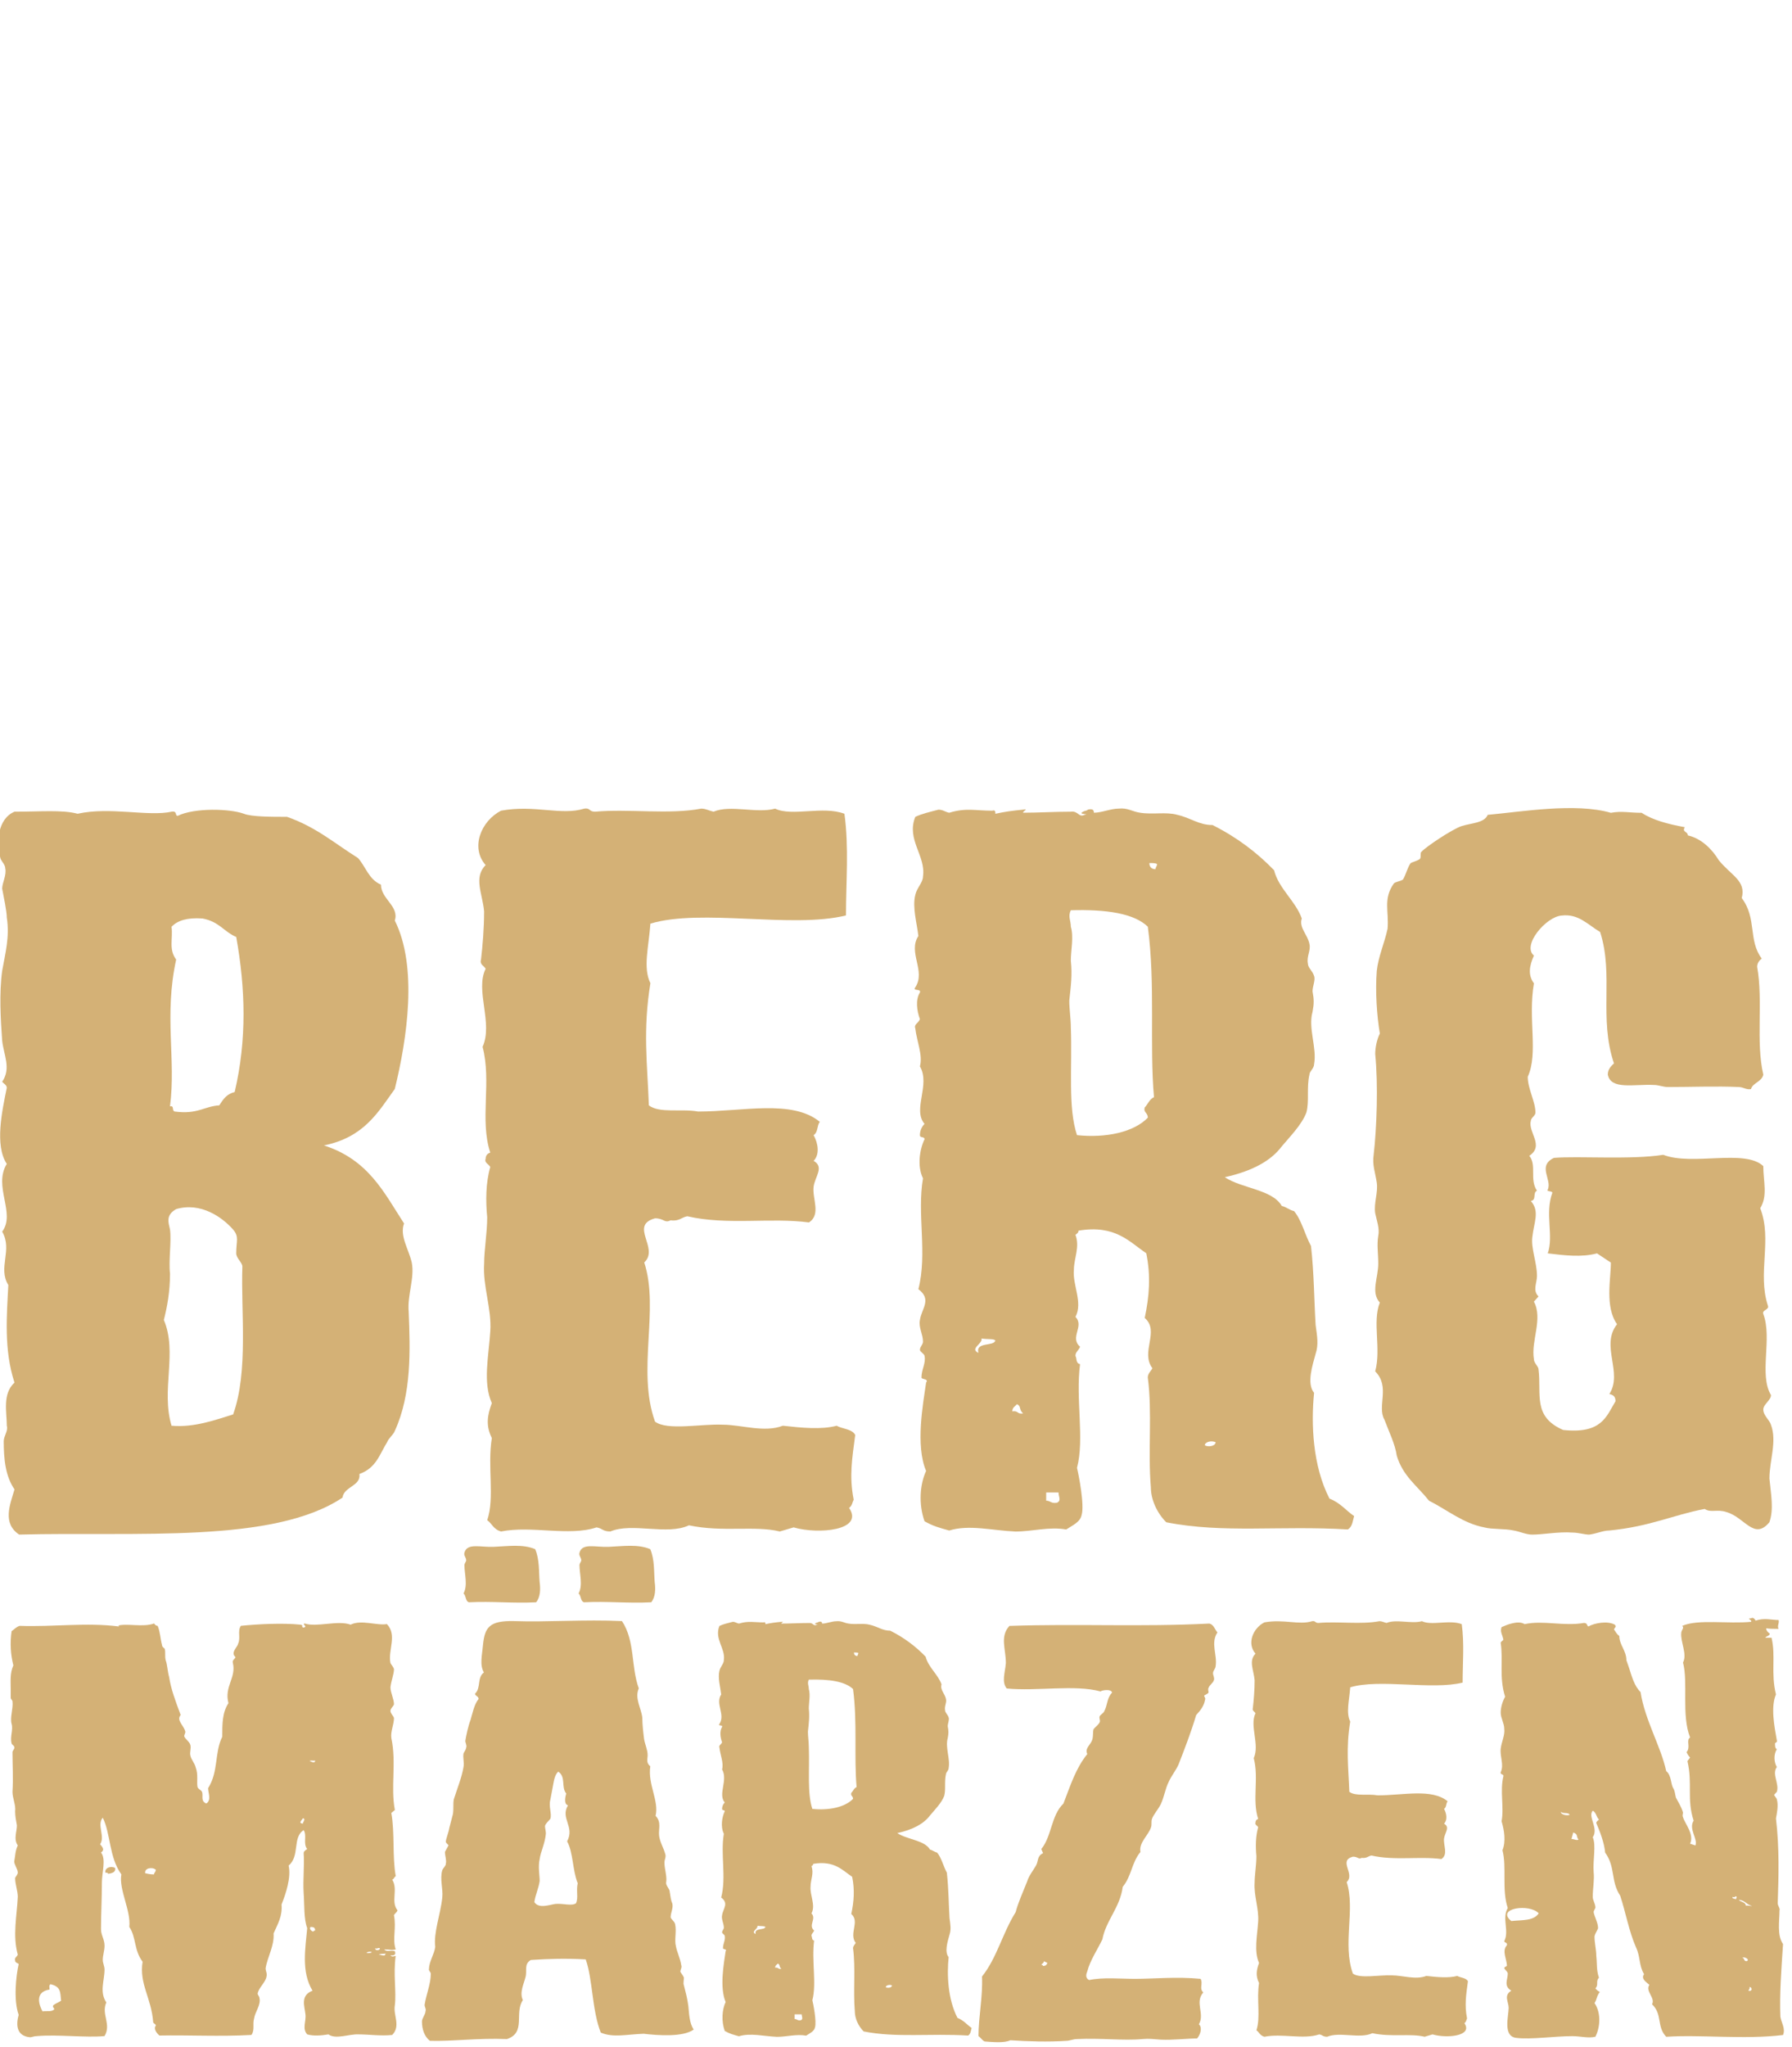
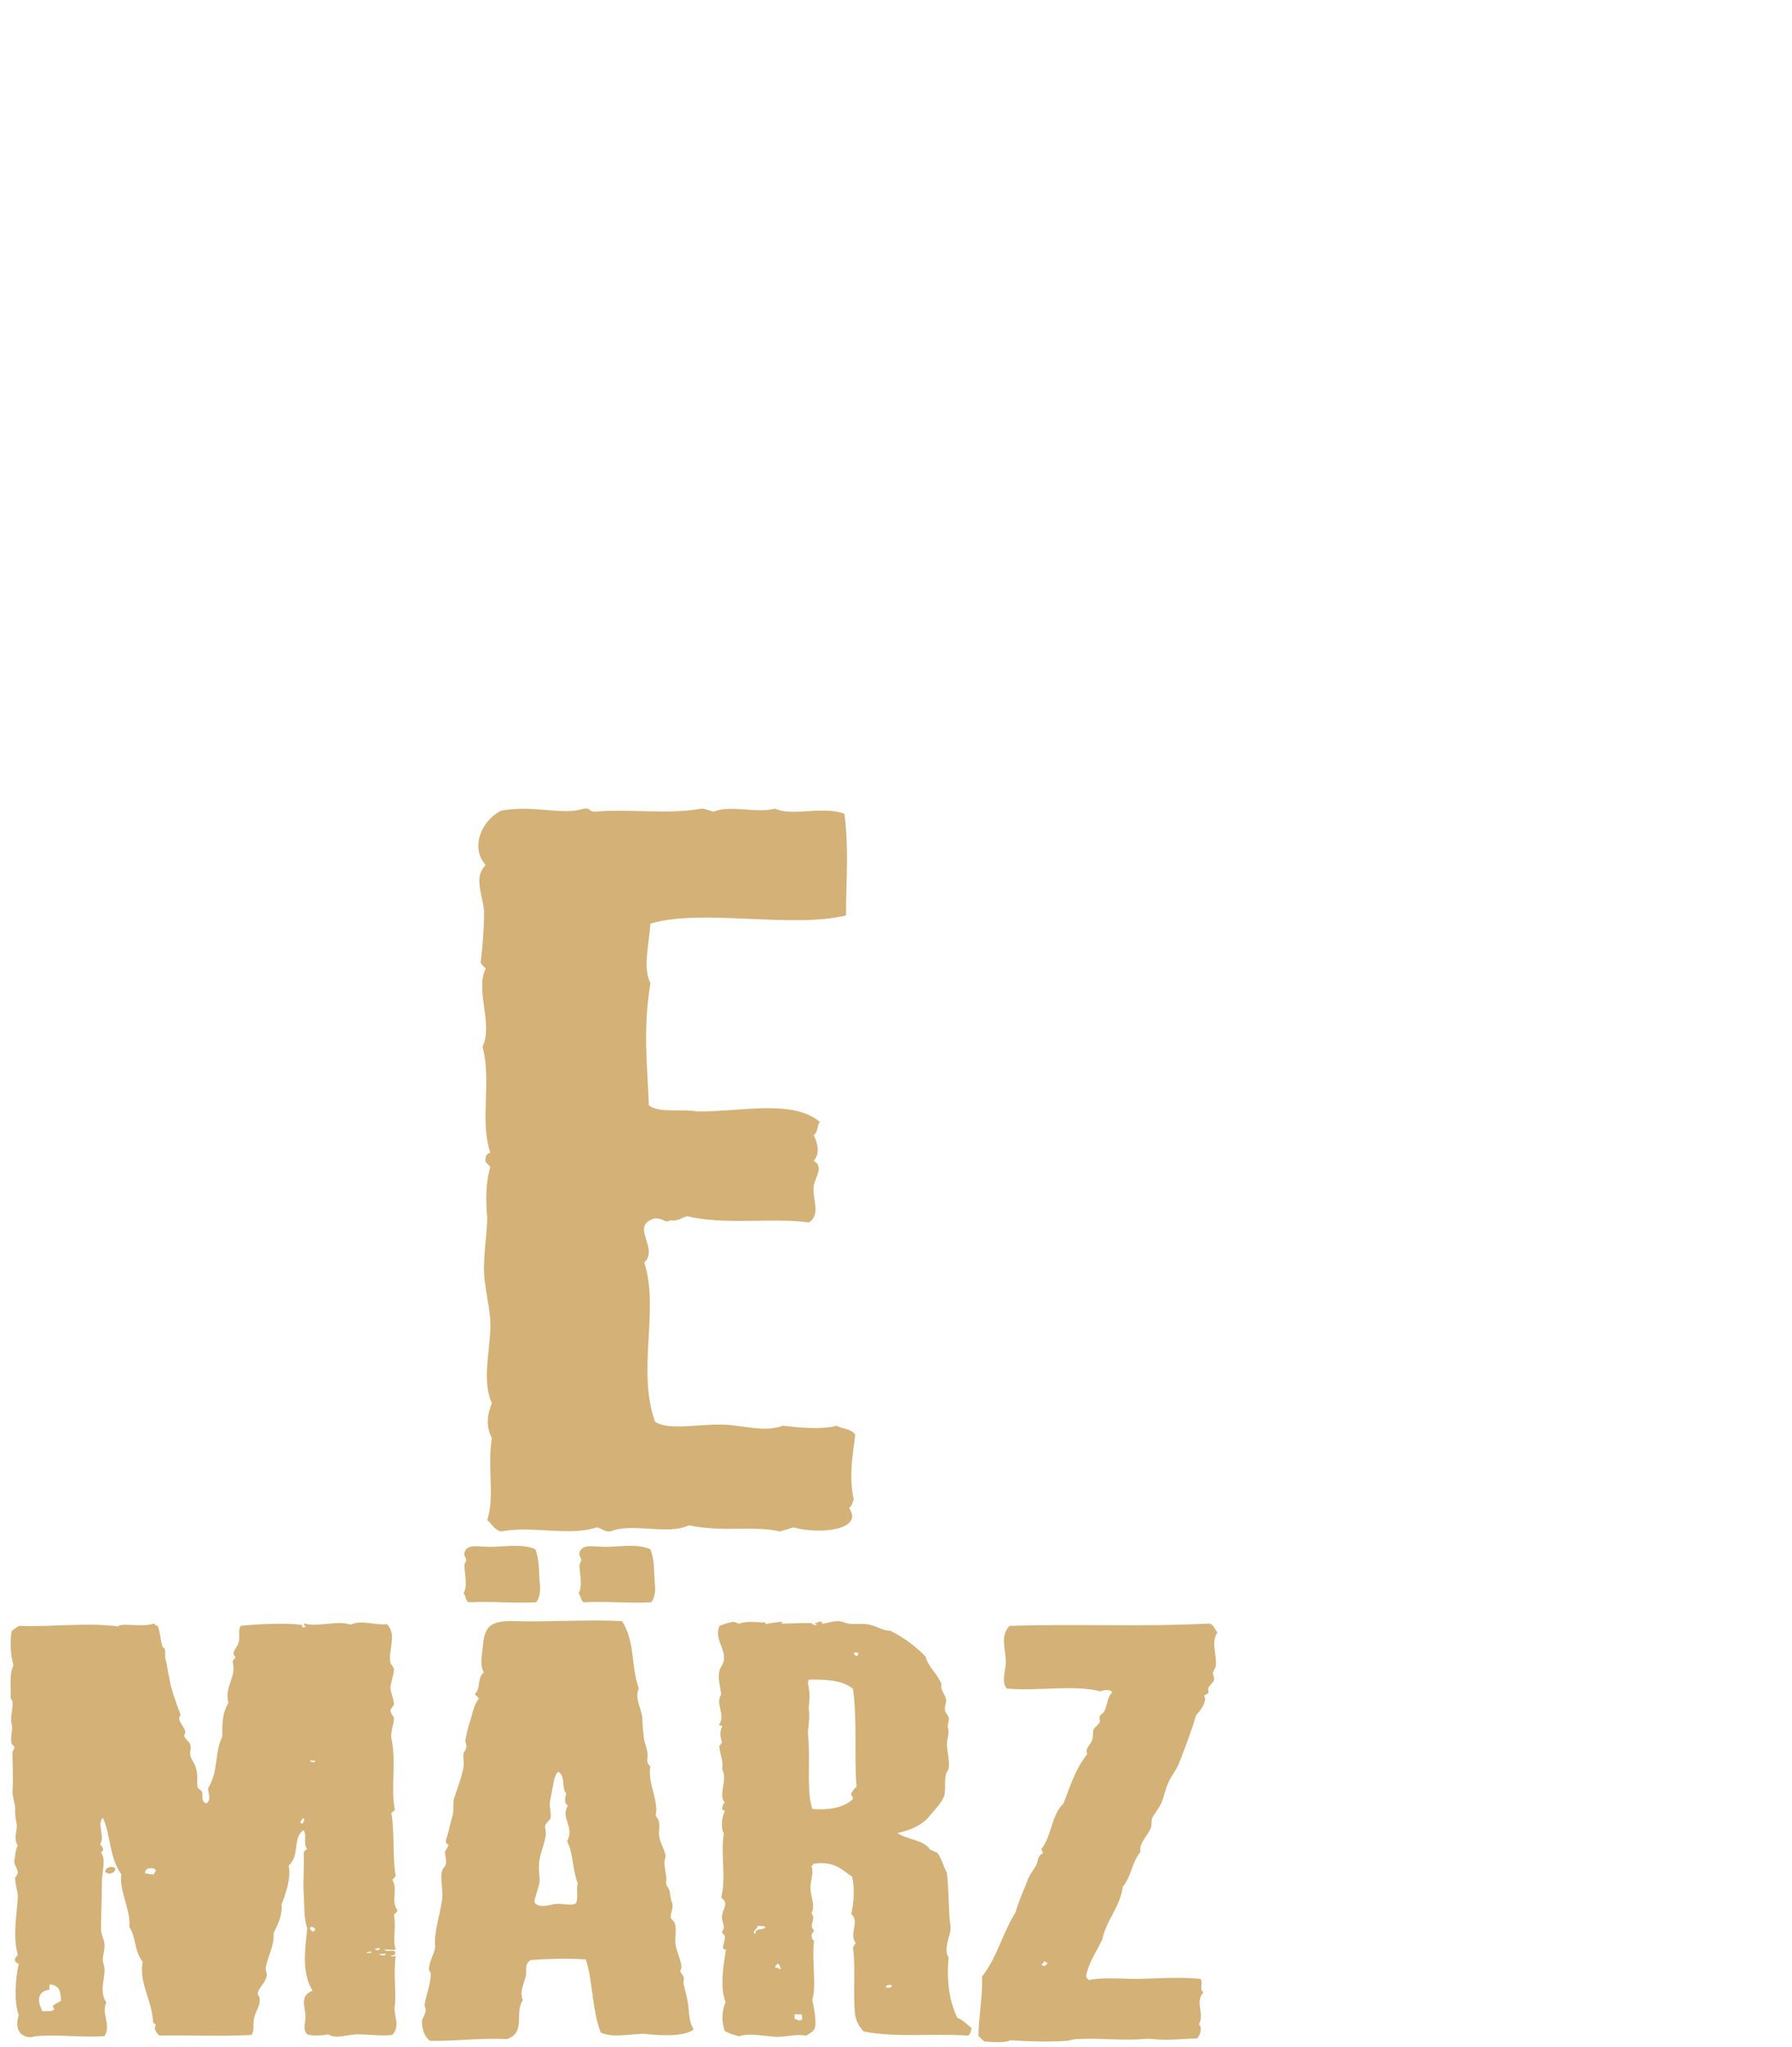
<svg xmlns="http://www.w3.org/2000/svg" id="a" width="648" height="740" viewBox="0 0 648 740">
  <g>
    <path d="M142.45,692.35c.96,4.69-.64,8.54,.64,12.38-1.6,.43-1.92,0-4.16,0,.96,1.07,2.24,.21,3.84,.64,.32,.85,.32,1.71-1.6,1.49,.64,.64,.96,.43,1.92,.21-.96,6.83,.32,12.8-.32,17.93-.64,3.41,2.24,7.47-.96,10.67-4.16,.43-8.32-.21-12.16-.21-3.2-.21-8.32,1.92-10.88,0-2.56,.43-5.44,.64-7.68,0-1.92-2.13-.32-4.69-.64-7.26-.32-2.99-1.92-6.83,2.56-8.54-4.16-6.83-2.56-15.36-1.92-22.62-1.28-3.41-.96-8.32-1.28-12.59-.32-4.91,.32-10.03,0-14.51,0-.64,.64-1.07,1.28-1.49-1.6-1.92,0-4.91-1.28-6.83-4.16,2.56-1.28,9.39-5.44,12.8,.96,4.27-.96,10.03-2.56,14.08,.32,4.27-1.28,6.83-2.88,10.46,.32,4.48-2.24,8.54-2.88,12.59,0,1.07,.64,1.92,.32,2.99-.32,2.13-2.88,4.05-3.2,6.19,0,.43,.64,1.07,.64,1.49,.64,2.56-1.6,5.12-1.92,7.47-.64,2.13,.32,4.05-.96,5.97-11.52,.64-22.41,0-33.29,.21-.96-.85-2.24-2.35-1.28-3.63,0-.43-.64-.64-.96-1.07-.64-8.96-5.12-13.87-3.84-21.98-3.2-4.27-2.24-8.75-4.8-12.59,.64-5.97-3.84-13.44-2.88-18.99-4.48-6.19-3.84-14.72-6.72-20.49-2.24,2.56,.96,6.83-.96,9.6,.64,.85,1.92,1.92,.32,2.99,1.92,2.35,.32,7.26,.32,10.88,0,5.98-.32,11.52-.32,16.86,0,2.13,1.28,3.63,1.28,5.98,0,1.71-.64,3.41-.64,5.12,0,1.07,.64,2.35,.64,3.41,0,4.05-1.92,8.11,.64,11.95-1.92,4.27,1.92,7.9-.64,12.16-6.72,.64-16.96-.64-24.33,0-1.28,0-1.92,.43-2.56,.43-5.12-.43-5.12-4.7-4.16-8.11-1.92-5.33-.96-14.08,0-18.35-.32-.43-1.28-.43-1.28-1.28-.32-1.07,.64-1.28,.96-2.13-1.92-6.83-.32-14.08,0-20.91,0-2.13-.96-4.48-.96-6.83,.32-.64,.96-1.28,.96-1.92,0-1.28-1.28-2.77-1.28-4.05,.32-1.49,.32-3.84,1.28-5.76-1.6-2.35-.32-4.91-.32-7.26-.32-1.92-.64-3.2-.64-5.12,.32-2.13-.96-4.69-.96-7.04,.32-4.69,0-9.82,0-14.3,0-.64,.96-1.28,.64-1.92,0-.43-.96-.85-.96-1.28-.64-2.35,.64-4.91,0-7.04-.64-2.35,.64-5.55,.32-8.11,0-.43-.64-.85-.64-1.28v-2.99c0-2.99-.32-5.98,.96-8.75-.96-3.84-1.28-7.9-.64-12.38,.96-.64,1.6-1.49,2.88-1.92,12.48,.43,24.01-1.28,35.85,.21,.29-.19,.05-.39-.47-.26,3.53-.97,9.18,.67,13.28-.81,.32,.43,.64,.85,1.28,.85,.96,2.35,.96,4.69,1.6,7.04,0,.64,.64,.85,.96,1.28,.32,1.07,0,2.56,.32,4.05,.64,1.71,.64,3.84,1.28,6.19,.64,4.27,2.24,8.54,4.16,13.66-1.6,1.92,.96,3.63,1.6,5.76,.32,.64-.32,1.28-.32,1.92,.32,1.07,1.92,1.92,2.24,3.2,.32,1.28-.32,2.56,0,3.84,.32,1.49,1.6,2.77,1.92,4.27,.96,2.56,.32,5.12,.64,7.04,.32,.85,1.28,1.07,1.6,1.71,.64,1.28-.64,3.41,1.6,4.27,1.92-1.28,.64-3.84,.64-5.55,3.84-5.98,2.24-12.8,5.12-18.57,0-4.69,0-8.75,2.24-12.16-1.6-5.98,2.88-9.18,1.6-14.51-.32-1.07,.64-1.28,.96-2.13-1.92-1.71,.64-3.41,.96-4.91,.96-2.13-.32-4.48,.96-6.4,6.4-.64,15.04-1.07,21.45-.43,1.6,.21,0,.85,1.28,1.07,1.6-.43-.64-1.07,.32-1.49,4.48,1.49,11.84-1.28,16.65,.43,3.84-1.92,9.6,.43,13.12-.21,3.84,4.05,.32,9.39,1.28,14.08,.32,.64,.96,1.28,1.28,2.13,0,1.92-.96,4.05-1.28,6.62,0,1.92,1.28,4.27,1.28,6.19-.32,.85-1.28,1.49-1.28,2.35s.96,1.71,1.28,2.56c0,2.35-1.28,4.91-.96,7.25,1.92,8.96-.32,17.71,1.28,26.03l-1.28,1.07c1.28,7.04,.32,16,1.6,22.83-.64,.43-.64,1.07-1.28,1.28,2.24,3.63-.64,7.9,1.92,11.1-.32,.85-.96,1.07-1.28,1.71Zm-124.2,24.97c-.64,.43-.32,1.28-.32,1.92-5.44,.85-3.84,5.55-2.56,7.9,1.6-.21,3.2,.21,4.16-.64,.32-.64-.64-.64-.32-1.49,.64-.64,1.92-1.07,2.88-1.71-.32-2.99,0-5.12-3.84-5.98Zm20.81-39.9c0-.43-.32-.43-.96-.43-.32-1.71,1.92-2.56,3.52-1.71,.32,1.49-.96,1.92-2.56,2.13Zm3.2-89.63c.05-.02,.11-.03,.17-.05-.05,.01-.11,.03-.17,.05Zm10.24,89.41c.96,.21,1.92,.43,3.2,.43,0-.64,.64-.85,.64-1.71-1.28-1.07-4.16-.64-3.84,1.28Zm56.98-19.85c0,.43-1.92,1.71,0,1.92,0-.43,1.28-1.92,0-1.92Zm2.56-20.7c.96,.43,1.92,.85,1.92-.21-.64,.21-1.92-.21-1.92,.21Zm.32,59.96c-.64,.43,0,1.49,.96,1.71,0-.21,.32-.43,.64-.43,0-.85-.32-1.28-1.6-1.28Zm20.17,9.39c.64,.21,1.6,0,1.92-.21-.32-.43-1.6-.21-1.92,.21Zm3.2-1.71c-.32,1.07,1.92,.85,1.6,0-.96-.21-.96,.43-1.6,0Zm1.28,2.35c.96,0,.96,.43,2.24,.21,0-.21,0-.43,.32-.64-.64,.21-2.24,0-2.56,.43Z" style="fill:#d4b176;" />
    <path d="M232.6,735.24c-6.08,.21-10.88,1.49-15.36-.43-3.2-8.11-2.88-19.21-5.44-26.46-7.36-.43-13.44-.21-19.85,.21-2.56,1.49-1.28,3.84-1.92,6.19-.64,2.56-2.24,5.55-.96,8.32-3.2,4.69,1.28,11.74-5.76,14.08-10.56-.43-19.53,.85-27.85,.64-1.92-1.49-2.88-4.05-2.88-7.04,0-1.07,1.28-2.56,1.28-3.63,.32-.85-.32-1.49-.32-2.35,.64-4.05,2.24-7.47,2.24-11.31,0-.43-.96-1.28-.64-1.71,0-2.56,1.92-5.33,2.24-7.9-.64-5.33,1.92-11.74,2.56-17.93,.32-3.2-.96-6.62,0-9.82,.32-.85,1.28-1.49,1.28-2.35,.32-1.28-.32-2.77-.32-4.27l1.28-2.35c0-.21-.96-.85-.96-1.28,0-1.07,.96-3.2,1.28-5.12l1.28-4.91c.32-1.92,0-3.63,.32-5.33,1.28-4.05,2.88-7.9,3.52-11.74,.32-1.71-.32-3.2,0-4.91,.32-.64,.96-1.49,.96-2.13,.32-.64-.32-1.71-.32-2.35,.32-1.92,.96-5.12,1.92-7.68,.64-2.13,1.28-5.55,2.88-7.47,0-1.07-1.28-1.07-1.28-1.92,2.24-2.13,.64-5.76,3.2-7.68-1.6-2.77-.64-6.19-.32-10.03,.64-6.19,2.24-8.75,11.2-8.54,11.84,.43,25.61-.64,39.05,0,4.8,7.26,3.2,16.43,6.08,24.33-1.6,3.63,.96,7.25,1.28,10.67,0,2.35,.32,5.12,.64,7.68,.32,1.92,1.28,3.84,1.28,5.76,0,1.49-.64,2.77,.96,4.05-.96,6.62,3.2,12.38,1.92,17.92,2.24,2.35,.96,4.7,1.28,7.26,.32,2.35,1.6,4.27,2.24,6.62,.32,1.07-.32,1.92-.32,2.99,0,2.35,.96,4.91,.64,7.04-.32,1.28,1.28,2.35,1.28,3.63,.32,1.71,.32,2.77,.96,4.27,.32,1.71-.64,3.2-.64,4.91,.32,.85,1.28,1.28,1.6,2.35,.64,2.56-.32,5.76,.32,8.11,.32,1.92,1.6,4.48,1.92,6.83,.32,.85-.32,1.49-.32,2.35,.32,.64,.96,1.28,1.28,2.13,0,.85-.32,2.13,0,2.77,.64,2.56,1.28,4.91,1.6,7.47,.32,2.99,.32,5.98,1.92,8.54-3.84,2.77-12.8,2.13-18.25,1.49Zm-38.73-155.99c-8.64,.43-15.68-.43-24.33,0-1.28-.43-.96-2.35-1.92-3.2,1.6-2.99,.32-7.04,.32-10.24,0-.64,.64-1.28,.64-1.71,0-1.07-.96-1.71-.64-2.77,.96-3.63,5.76-1.92,10.56-2.13,5.12-.21,10.56-1.07,15.04,.85,1.6,3.84,1.28,8.11,1.6,11.95,.32,2.35,.32,5.33-1.28,7.26Zm11.2,86.42c2.88-5.33-2.56-8.32,.32-13.02-1.6-.43-.96-3.2-.64-4.27-1.92-2.35,0-5.98-2.88-7.9-1.28,1.07-1.6,3.42-1.92,5.12l-.96,5.12c-.64,2.35,.64,5.12,0,6.83-.64,.85-1.6,1.49-1.92,2.56,0,.85,.32,1.71,.32,2.77-.32,3.63-1.92,6.62-2.24,9.18-.64,2.77,0,5.97,0,7.9-.32,2.56-1.6,5.12-1.92,7.68,1.6,2.56,5.76,.85,7.68,.64,2.88-.21,5.76,.85,7.36-.21,.96-1.92,0-4.69,.64-7.25-1.92-4.69-1.6-11.1-3.84-15.15Zm30.41-86.42c-8.64,.43-15.68-.43-24.33,0-1.28-.43-.96-2.35-1.92-3.2,1.6-2.99,.32-7.04,.32-10.24,0-.64,.64-1.28,.64-1.71,0-1.07-.96-1.71-.64-2.77,.96-3.63,5.76-1.92,10.56-2.13,5.12-.21,10.56-1.07,15.04,.85,1.6,3.84,1.28,8.11,1.6,11.95,.32,2.35,.32,5.33-1.28,7.26Z" style="fill:#d4b176;" />
    <path d="M350.08,735.88c-14.08-.85-25.93,.85-37.77-1.49-1.92-1.92-3.2-4.69-3.2-7.25-.64-7.47,.32-15.58-.64-22.83,0-.85,.64-1.28,.96-1.92-2.56-3.41,1.6-7.68-1.6-10.46,.96-4.48,1.28-8.75,.32-13.44-3.52-2.35-6.4-5.97-14.08-4.69,0,.43-.32,.64-.64,.85,.96,2.56-.32,4.91-.32,7.26-.32,3.2,1.92,6.83,.32,9.82,1.92,1.92-1.28,4.27,.96,6.19-.32,.85-.96,1.07-.96,1.92,.32,.43,0,1.49,.96,1.71-.96,7.25,.96,15.58-.64,21.55,.32,1.28,1.6,7.68,.96,9.82-.32,1.49-1.92,2.13-3.2,2.99-3.52-.64-7.04,.43-10.56,.43-4.8-.21-9.6-1.49-13.76-.21-2.24-.64-3.2-.85-5.12-1.92-1.28-3.63-.96-7.68,.32-10.46-2.24-5.33-.64-13.87,0-18.35,.64-.85-.96-.64-.96-1.07,0-1.71,.96-2.99,.64-4.48,0-.43-.96-.85-.96-1.28,0-.64,.64-1.07,.64-1.71,0-1.49-.96-2.99-.64-4.48,.32-2.35,2.56-4.27-.32-6.4,1.92-7.47-.32-15.58,.96-23.05-1.28-2.56-.64-6.19,.32-8.11,0-.64-.96-.21-.96-.85,0-.85,.32-1.71,.96-2.35-2.56-2.99,1.28-8.11-.96-11.95,.64-2.35-.64-5.12-.96-7.9-.32-.85,.64-1.07,.96-1.92-.64-1.71-.96-4.05,0-5.55,.32-.85-1.6-.21-.96-1.07,2.24-3.42-1.6-7.26,.64-10.67-.32-2.77-1.28-5.97-.64-8.54,.32-1.49,1.6-2.56,1.6-3.84,.64-4.27-3.52-7.68-1.6-12.38,1.28-.64,3.2-1.07,4.8-1.49,.96,0,1.28,.43,2.24,.64,3.52-1.07,5.44-.43,8.96-.43,.64-.21,.64,.21,.64,.64,1.92-.43,3.52-.64,5.76-.85,1.28-.21,0,.21,0,.64,3.2,0,6.4-.21,9.92-.21,1.6-.21,1.6,1.28,2.88,.64,1.28-.21-1.6,0-.32-.64,.32-.21,.96-.21,.96-.43,.96-.21,1.28,0,1.28,.64,1.6,0,3.52-.85,5.12-.85,1.92-.21,2.88,.64,4.48,.85,2.56,.43,5.44-.21,7.68,.43,2.88,.64,4.48,2.13,7.36,2.13,5.12,2.56,9.28,5.76,12.8,9.39,.96,3.84,4.48,6.4,5.76,10.03-.64,1.92,1.28,3.41,1.6,5.33,.32,1.28-.64,2.56-.32,4.05,0,.85,.96,1.49,1.28,2.56,.32,.85-.32,2.13-.32,3.2,.32,1.71,.32,2.56,0,4.27-.96,3.41,.96,7.47,.32,10.88,0,.85-.96,1.49-.96,2.13-.64,2.77,0,5.55-.64,7.9-.96,2.56-3.52,5.12-5.12,7.04-2.24,2.99-6.08,5.12-11.84,6.4,3.52,2.35,9.92,2.56,11.84,5.98,.96,.21,1.6,.85,2.56,1.07,1.6,1.92,2.24,4.91,3.52,7.26,.64,5.76,.64,11.1,.96,16.43,.32,2.35,.64,4.05,0,5.98-.64,2.35-1.92,6.19-.32,8.11-.64,6.4-.32,15.15,3.2,21.98,2.24,.85,3.52,2.56,5.12,3.63-.32,1.07-.32,2.13-1.28,2.77Zm-76.18-39.69c.32,1.07-2.56,2.13-.64,2.99-.64-2.35,3.2-1.28,3.52-2.56-.32-.43-1.6-.21-2.88-.43Zm7.36,13.66c-.32,.43-.96,.64-.96,1.49,1.28-.21,.96,.64,2.24,.43-.96-.85-.32-1.49-1.28-1.92Zm6.08,18.35v1.71c.96,0,.96,.64,2.24,.43,.96-.43,.32-1.28,.32-2.13h-2.56Zm21.13-117.58c-2.88-2.77-8.64-3.63-16-3.41-.64,1.28,0,2.13,0,3.41,.64,2.13,0,4.91,0,7.04,.32,2.99,0,5.33-.32,8.32,0,1.71,.32,3.84,.32,5.55,.32,8.32-.64,16.64,1.28,22.41,6.08,.64,11.84-.64,14.72-3.63,0-1.07-.96-1.07-.64-2.13,.64-.64,.96-1.71,1.92-2.13-.96-10.88,.32-23.47-1.28-35.42Zm.32-13.23c0,.64,.32,1.28,1.28,1.28,0-.43,.32-.64,.32-1.07-.32-.21-.96-.21-1.6-.21Zm11.52,121c.64,.43,2.24,.21,2.24-.64-.96-.43-2.24,0-2.24,.64Z" style="fill:#d4b176;" />
    <path d="M439.59,602.3c0,.85-.96,1.71-.96,2.56s.64,1.71,.32,2.56c-.32,1.07-1.6,1.71-1.92,2.77-.32,.43,0,1.28,0,1.71-.32,.43-1.28,.85-1.6,1.07,0,.43,.64,1.07,.32,1.49-.32,2.13-1.6,3.84-3.2,5.55-1.92,6.4-4.16,12.16-6.4,17.92-.96,2.13-2.56,4.05-3.52,6.19-1.28,2.56-1.6,5.33-2.88,8.11-.96,1.92-2.56,3.63-3.2,5.33-.32,1.07,0,1.92-.32,2.99-.96,2.99-4.48,5.55-3.84,8.96-3.2,3.84-3.2,8.75-6.4,12.59-.96,7.47-6.08,12.16-7.36,18.99-1.6,3.41-4.48,7.68-5.44,11.52-.32,.85-.96,2.35,.64,3.2,5.12-1.07,11.2-.43,16.64-.43,6.72,0,15.04-.85,23.69,0,.96,1.92-.64,3.42,.96,4.91-3.2,3.63,.64,7.68-1.6,11.52,1.28,1.07,.64,3.63-.64,5.12-3.52,0-8.96,.64-13.12,.43-2.88-.21-4.16-.43-6.72-.21-6.72,.64-15.04-.43-23.69,0-1.28,0-2.56,.64-3.84,.64-6.4,.43-13.76,.21-20.17-.21-2.24,1.07-6.4,.64-9.28,.43-.96-.43-1.28-1.28-2.24-1.92,0-6.83,1.6-14.3,1.28-21.55,5.44-6.83,7.36-15.58,12.16-23.26,.96-3.63,2.56-7.04,4.16-11.1,.64-2.13,2.24-4.05,3.2-5.76,.96-1.71,.32-3.41,2.56-4.48l-.64-1.49c3.84-4.69,3.52-12.16,8-16.43,2.56-6.62,4.48-12.8,8.64-17.92-.96-1.92,.96-3.2,1.6-4.69,.64-1.28,.32-2.99,.64-4.27,.64-.85,1.92-1.71,2.24-2.56,.32-.64-.32-1.49,0-2.13,.32-.64,1.28-1.07,1.6-1.71,1.28-2.35,.96-4.91,2.88-6.83-.32-1.49-3.84-.85-4.16-.43-9.28-2.56-23.05,0-33.93-1.07-1.92-2.35-.64-5.55-.32-9.18,0-5.12-2.24-9.6,1.28-13.44,25.29-.85,47.05,.43,72.34-.85,1.6,.43,1.92,2.13,2.88,3.2-2.56,3.84,0,8.11-.64,12.16Zm-62.1,106.7c0,.64-.64,.85-.96,1.28,.32,0,.64,.21,.64,.43,1.28,0,1.28-.64,1.6-1.07l-1.28-.64Z" style="fill:#d4b176;" />
-     <path d="M530.5,729.7c-.32,.64-.32,1.28-.96,1.71,3.2,4.69-6.4,5.55-11.52,4.05l-2.88,.85c-5.12-1.28-11.84,.21-18.89-1.28-4.48,2.13-11.84-.64-16.32,1.28-1.6,0-1.6-.64-2.88-.85-5.76,1.92-13.44-.43-19.85,.85-1.6-.43-1.92-1.71-2.88-2.35,1.6-4.69,0-11.1,.96-17.07-1.28-2.56-.96-4.69,0-7.25-1.92-4.27-.64-9.82-.32-14.94,.32-4.69-1.6-9.39-1.28-14.08,0-2.77,.64-6.4,.64-9.6-.32-3.41-.32-7.04,.64-10.46-.32-.64-1.28-.85-.96-1.71,0-.64,.32-1.07,.96-1.28-2.24-6.83,.32-14.72-1.6-21.98,2.24-4.91-1.6-11.74,.64-16.22-.32-.64-1.28-.85-.96-1.92,.32-2.77,.64-6.4,.64-10.03-.32-3.63-2.24-7.04,.32-9.6-3.2-3.63-.96-9.18,3.2-11.31,7.04-1.28,12.48,1.07,17.29-.43,1.28-.21,.96,.64,2.24,.64,7.04-.64,15.36,.64,22.09-.64,.96,0,1.6,.43,2.56,.64,3.52-1.49,8.96,.43,12.8-.64,3.52,1.71,9.92-.64,14.4,1.07,.96,7.04,.32,14.08,.32,21.13-11.2,2.77-30.09-1.49-40.65,1.71-.32,4.69-1.6,9.18,0,12.38-1.6,9.82-.64,16.64-.32,25.39,2.24,1.71,6.72,.64,10.24,1.28,9.28,0,19.53-2.56,25.29,2.13-.64,.85-.32,2.13-1.28,2.77,.96,1.71,1.28,4.05,0,5.33,2.24,1.28,.32,3.2,0,5.33-.32,2.56,1.6,5.76-.96,7.47-8-1.07-16.96,.64-25.29-1.28-1.28,.21-1.6,1.07-3.52,.85-1.28,.64-1.28-.43-3.2-.43-5.44,1.49,.96,6.19-2.24,9.18,3.2,9.82-1.6,22.41,2.24,33.08,2.56,1.92,9.6,.43,14.08,.64,3.84,0,8.64,1.71,12.48,.21,3.84,.43,8,.85,11.2,0,.96,.64,3.2,.64,3.84,1.92-.64,4.91-1.28,8.54-.32,13.44Z" style="fill:#d4b176;" />
-     <path d="M602.51,736.31c-3.52-3.63-1.28-8.11-5.12-11.74,1.28-2.35-2.56-4.7-.96-7.04-.96-.85-3.2-2.13-1.92-3.84-1.92-3.2-1.28-6.19-2.88-9.6-2.56-5.76-3.84-13.02-5.76-18.78-3.52-5.33-1.6-10.24-5.44-15.58-.32-3.63-1.92-7.68-3.2-10.67,0-.64,.64-.85,.96-1.28-.96-.85-.96-2.56-2.24-3.2-1.92,2.13,2.24,6.4,0,9.6,1.28,2.99,0,8.11,.32,12.59,.32,2.77-.32,5.98-.32,8.96,0,1.28,.96,2.56,.96,3.84,0,.43-.64,1.07-.64,1.71,.32,1.71,1.6,3.84,1.6,5.76-.32,1.07-1.28,2.13-1.28,3.2,0,2.13,.64,4.69,.64,6.83,.32,2.77,0,5.12,.96,7.9-1.28,1.28,0,2.56-1.28,3.84,.32,.43,.96,1.07,1.6,1.28-1.28,1.71-.96,2.56-1.92,4.05,2.24,3.2,2.24,8.32,.32,12.16-2.56,.64-5.44-.21-8.32-.21-6.4,0-15.04,1.28-20.17,.64-5.12-.43-2.88-7.9-2.88-10.88,0-2.13-1.92-4.48,.96-6.19-2.88-1.71-1.28-4.05-1.28-6.19,0-.64-.96-1.28-1.28-1.92,0-.43,.64-.64,.96-.85,0-2.56-1.92-5.33,0-7.47,.32-1.07-.96-.85-.96-1.49,1.92-3.63-.96-8.32,1.28-11.95-2.24-6.62-.32-14.72-1.92-20.91,1.28-3.2,.64-7.25-.32-10.46,.96-5.12-.64-10.88,.64-16.22,.32-.85-1.28-.64-.96-1.49,1.28-2.77-.32-5.55,0-8.54,.32-2.56,1.6-4.91,1.28-7.25,0-1.92-1.28-3.84-1.28-5.76s.64-4.05,1.6-5.76c-2.24-7.04-.64-13.44-1.6-19.42,0-.64,.96-.85,.96-1.28-.32-1.71-1.28-2.77-.64-4.48,1.92-.85,6.08-2.56,8.32-1.07,6.72-1.49,14.08,.85,21.45-.43,1.28,0,.96,.85,1.6,1.28,2.24-1.28,7.04-2.13,9.6-.64,.64,.85,0,.85-.32,1.71,.64,.85,.96,1.71,1.92,2.35,0,3.2,2.56,5.33,2.56,8.75l.96,2.77c.96,2.99,1.92,6.62,4.16,8.75,1.6,10.24,7.36,19.63,9.28,28.59,1.92,1.49,1.6,4.69,2.56,6.19,.64,1.07,.64,2.35,.96,3.41,.64,1.28,1.92,3.2,2.56,5.33,0,.64-.32,1.07,0,1.71,.64,2.35,4.16,6.19,2.56,9.6l1.92,.64c.96-2.35-2.56-5.97-.64-8.96-2.56-7.9-.32-13.23-2.24-21.55l.96-1.28c-.64-.64-.96-1.28-1.28-1.92,1.6-1.92-.32-4.27,1.28-5.33-3.2-8.11-.64-19.85-2.56-27.1,1.6-2.99-.96-7.47-.64-10.67,0-1.07,1.28-1.92,.32-2.56,5.76-2.56,16.64-.64,24.97-1.49,.32-.85-1.92-1.07,0-1.28,.64-.43,1.28,.21,1.6,.85,3.2-1.07,5.76-.21,8.32-.21,.32,1.28-.64,2.13,0,3.2-1.6,0-3.2,0-4.48-.21,0,.85,.64,1.49,1.28,1.92,0,.85-1.28,.85-1.6,1.49h2.24c1.6,6.62-.32,12.8,1.6,20.49-1.92,4.48-.64,11.31,.32,16.64,.32,.85-.96,.64-.64,1.49,0,.64,0,1.28,.64,1.71-1.28,1.92-.96,4.91,0,6.4-1.92,2.56,.96,5.98,0,8.96l-.96,1.07c0,.43,.96,1.28,.96,1.71,.64,2.13,0,5.12-.32,6.83,1.28,10.88,.96,20.91,.64,30.73,0,.85,.96,1.92,.64,2.56,0,3.84-.96,8.96,1.28,12.16-.64,9.6-1.28,17.92-.96,26.25,.32,2.13,1.92,4.27,.96,6.62-14.08,1.71-29.77-.21-42.25,.64Zm-56.02-41.83c4.16-.43,8,0,9.92-2.77-3.2-3.63-15.68-1.92-9.92,2.77Zm17.92-39.48c0,1.07,2.24,1.49,3.2,1.07-.64-1.07-2.24-.21-3.2-1.07Zm4.48,7.47l-.64,2.35c.96,0,1.92,.64,2.56,.21-.96-1.07,0-1.92-1.92-2.56Zm58.58,23.05c0,.43-.64,.43-.96,.21-.32,.64,.64,.64,1.28,.85,0-.64,.64-.85-.32-1.07Zm1.28,1.28c.64,.85,2.56,.85,2.56,2.13,.96-.21,2.88,.43,1.92,0-1.92-.64-2.24-1.92-4.48-2.13Zm1.28,20.91c.96,.21,.32,1.28,1.6,1.28,1.28-.64-.96-1.71-1.6-1.28Zm2.24,11.95c1.6,.43,1.28-1.49,.32-1.28,.32,.64-.32,.85-.32,1.28Z" style="fill:#d4b176;" />
  </g>
  <g>
-     <path d="M147.78,474.22c.56,13.74,1.11,29.7-5.01,43.06-.56,1.48-2.23,2.6-2.78,4.08-2.78,4.46-3.9,9.28-10.02,11.51,.56,4.45-5.57,4.45-6.12,8.54-25.06,16.71-74.61,12.25-116.93,13.36-6.12-4.08-3.34-10.76-1.67-16.33-3.34-4.83-3.9-11.14-3.9-17.45,0-1.86,1.67-3.71,1.11-5.57,0-4.83-1.67-11.51,2.78-15.59-3.9-11.88-2.78-24.5-2.23-35.27-3.9-6.31,1.67-12.62-2.23-19.3,5.01-6.68-3.34-16.33,1.67-24.5-4.45-6.68-1.67-19.3,0-27.47,0-1.11-1.11-1.48-1.67-2.23,3.34-4.83,.56-9.65,0-14.85-.56-7.79-1.11-17.08,0-25.24,1.11-6.31,2.78-12.25,1.67-19.3,0-2.23-1.11-7.42-1.67-10.39,0-2.23,1.67-4.83,1.11-7.42,0-1.11-1.11-2.23-1.67-3.34-1.67-5.94-1.11-14.48,5.01-17.08,9.47,0,17.26-.74,22.83,.74,11.69-2.6,25.61,1.11,33.97-.74,2.23-.37,1.11,1.49,2.23,1.49,6.12-2.97,18.93-2.6,23.94-.74,2.78,1.11,10.02,1.11,15.59,1.11,10.58,3.71,17.26,9.65,25.61,14.85,2.78,2.97,3.9,7.8,8.35,9.65,0,5.2,6.68,7.8,5.01,12.99,8.35,16.7,4.46,42.69,0,60.88-6.12,8.54-11.14,17.45-25.61,20.42,16.15,5.2,21.72,17.08,28.96,28.21-1.67,4.46,1.67,9.28,2.78,14.11,1.11,5.57-1.67,11.88-1.11,17.82Zm-62.36-21.16c0-4.45,1.11-5.94-1.11-8.54-3.9-4.45-11.69-10.02-20.6-7.42-3.9,2.23-2.78,4.83-2.23,7.42,.56,4.46-.56,11.14,0,15.96,0,6.68-1.11,12.25-2.23,16.7,5.01,11.88-1.11,25.24,2.78,38.24,8.35,.74,16.15-2.23,22.27-4.08,5.57-15.59,2.78-37.12,3.34-53.46,0-1.49-2.23-2.97-2.23-4.83Zm-12.25-121.02c-5.57-.37-8.91,.74-11.14,2.97,.56,4.46-1.11,8.17,1.67,11.88-4.45,20.42,0,36.01-2.23,53.08,1.67-.37,.56,1.49,1.67,1.86,8.35,1.11,10.58-1.86,16.15-2.23,1.67-2.6,2.78-4.08,5.57-4.83,4.45-18.93,3.9-37.49,.56-56.05-4.45-1.86-6.12-5.57-12.25-6.68Z" style="fill:#d4b176;" />
    <path d="M308.7,542.15c-.56,1.11-.56,2.23-1.67,2.97,5.57,8.17-11.14,9.65-20.05,7.05l-5.01,1.48c-8.91-2.23-20.6,.37-32.85-2.23-7.8,3.71-20.6-1.11-28.4,2.23-2.78,0-2.78-1.11-5.01-1.48-10.02,3.34-23.39-.74-34.52,1.48-2.78-.74-3.34-2.97-5.01-4.08,2.78-8.17,0-19.3,1.67-29.7-2.23-4.46-1.67-8.17,0-12.62-3.34-7.42-1.11-17.08-.56-25.98,.56-8.17-2.78-16.33-2.23-24.5,0-4.83,1.11-11.14,1.11-16.7-.56-5.94-.56-12.25,1.11-18.19-.56-1.11-2.23-1.49-1.67-2.97,0-1.11,.56-1.86,1.67-2.23-3.9-11.88,.56-25.61-2.78-38.24,3.9-8.54-2.78-20.42,1.11-28.21-.56-1.11-2.23-1.49-1.67-3.34,.56-4.83,1.11-11.14,1.11-17.45-.56-6.31-3.9-12.25,.56-16.7-5.57-6.31-1.67-15.96,5.57-19.67,12.25-2.23,21.72,1.86,30.07-.74,2.23-.37,1.67,1.11,3.9,1.11,12.25-1.11,26.73,1.11,38.42-1.11,1.67,0,2.78,.74,4.45,1.11,6.12-2.6,15.59,.74,22.27-1.11,6.12,2.97,17.26-1.11,25.06,1.86,1.67,12.25,.56,24.5,.56,36.75-19.49,4.83-52.34-2.6-70.72,2.97-.56,8.17-2.78,15.96,0,21.53-2.78,17.08-1.11,28.96-.56,44.17,3.9,2.97,11.69,1.11,17.82,2.23,16.15,0,33.97-4.46,43.99,3.71-1.11,1.49-.56,3.71-2.23,4.83,1.67,2.97,2.23,7.05,0,9.28,3.9,2.23,.56,5.57,0,9.28-.56,4.46,2.78,10.02-1.67,12.99-13.92-1.86-29.51,1.11-43.99-2.23-2.23,.37-2.78,1.86-6.12,1.48-2.23,1.11-2.23-.74-5.57-.74-9.47,2.6,1.67,10.77-3.9,15.96,5.57,17.08-2.78,38.98,3.9,57.54,4.45,3.34,16.7,.74,24.5,1.11,6.68,0,15.03,2.97,21.72,.37,6.68,.74,13.92,1.49,19.49,0,1.67,1.11,5.57,1.11,6.68,3.34-1.11,8.54-2.23,14.85-.56,23.39Z" style="fill:#d4b176;" />
-     <path d="M487.44,552.92c-24.5-1.49-45.1,1.48-65.71-2.6-3.34-3.34-5.57-8.17-5.57-12.62-1.11-12.99,.56-27.1-1.11-39.72,0-1.48,1.11-2.23,1.67-3.34-4.45-5.94,2.78-13.36-2.78-18.19,1.67-7.8,2.23-15.22,.56-23.39-6.12-4.08-11.14-10.39-24.5-8.17,0,.74-.56,1.11-1.11,1.49,1.67,4.45-.56,8.54-.56,12.62-.56,5.57,3.34,11.88,.56,17.08,3.34,3.34-2.23,7.42,1.67,10.77-.56,1.48-1.67,1.86-1.67,3.34,.56,.74,0,2.6,1.67,2.97-1.67,12.62,1.67,27.1-1.11,37.49,.56,2.23,2.78,13.36,1.67,17.08-.56,2.6-3.34,3.71-5.57,5.2-6.12-1.11-12.25,.74-18.38,.74-8.35-.37-16.71-2.6-23.94-.37-3.9-1.11-5.57-1.49-8.91-3.34-2.23-6.31-1.67-13.36,.56-18.19-3.9-9.28-1.11-24.13,0-31.92,1.11-1.49-1.67-1.11-1.67-1.86,0-2.97,1.67-5.2,1.11-7.79,0-.74-1.67-1.49-1.67-2.23,0-1.11,1.11-1.86,1.11-2.97,0-2.6-1.67-5.2-1.11-7.8,.56-4.08,4.45-7.42-.56-11.14,3.34-12.99-.56-27.1,1.67-40.09-2.23-4.45-1.11-10.77,.56-14.11,0-1.11-1.67-.37-1.67-1.48,0-1.49,.56-2.97,1.67-4.08-4.45-5.2,2.23-14.11-1.67-20.79,1.11-4.08-1.11-8.91-1.67-13.73-.56-1.49,1.11-1.86,1.67-3.34-1.11-2.97-1.67-7.05,0-9.65,.56-1.48-2.78-.37-1.67-1.86,3.9-5.94-2.78-12.62,1.11-18.56-.56-4.83-2.23-10.39-1.11-14.85,.56-2.6,2.78-4.45,2.78-6.68,1.11-7.42-6.12-13.36-2.78-21.53,2.23-1.11,5.57-1.86,8.35-2.6,1.67,0,2.23,.74,3.9,1.11,6.13-1.86,9.47-.74,15.59-.74,1.11-.37,1.11,.37,1.11,1.11,3.34-.74,6.12-1.11,10.02-1.49,2.23-.37,0,.37,0,1.11,5.57,0,11.14-.37,17.26-.37,2.78-.37,2.78,2.23,5.01,1.11,2.23-.37-2.78,0-.56-1.11,.56-.37,1.67-.37,1.67-.74,1.67-.37,2.23,0,2.23,1.11,2.78,0,6.12-1.48,8.91-1.48,3.34-.37,5.01,1.11,7.8,1.48,4.45,.74,9.47-.37,13.36,.74,5.01,1.11,7.8,3.71,12.81,3.71,8.91,4.46,16.15,10.02,22.27,16.33,1.67,6.68,7.8,11.14,10.02,17.45-1.11,3.34,2.23,5.94,2.78,9.28,.56,2.23-1.11,4.46-.56,7.05,0,1.48,1.67,2.6,2.23,4.45,.56,1.49-.56,3.71-.56,5.57,.56,2.97,.56,4.46,0,7.42-1.67,5.94,1.67,12.99,.56,18.93,0,1.49-1.67,2.6-1.67,3.71-1.11,4.83,0,9.65-1.11,13.74-1.67,4.45-6.13,8.91-8.91,12.25-3.9,5.2-10.58,8.91-20.6,11.14,6.12,4.08,17.26,4.45,20.6,10.39,1.67,.37,2.78,1.49,4.45,1.86,2.78,3.34,3.9,8.54,6.13,12.62,1.11,10.02,1.11,19.3,1.67,28.58,.56,4.08,1.11,7.05,0,10.39-1.11,4.08-3.34,10.77-.56,14.11-1.11,11.14-.56,26.36,5.57,38.24,3.9,1.48,6.12,4.46,8.91,6.31-.56,1.86-.56,3.71-2.23,4.83Zm-132.52-69.05c.56,1.86-4.45,3.71-1.11,5.2-1.11-4.08,5.57-2.23,6.12-4.45-.56-.74-2.78-.37-5.01-.74Zm12.81,23.76c-.56,.74-1.67,1.11-1.67,2.6,2.23-.37,1.67,1.11,3.9,.74-1.67-1.49-.56-2.6-2.23-3.34Zm10.58,31.92v2.97c1.67,0,1.67,1.11,3.9,.74,1.67-.74,.56-2.23,.56-3.71h-4.45Zm36.75-204.54c-5.01-4.83-15.03-6.31-27.84-5.94-1.11,2.23,0,3.71,0,5.94,1.11,3.71,0,8.54,0,12.25,.56,5.2,0,9.28-.56,14.48,0,2.97,.56,6.68,.56,9.65,.56,14.48-1.11,28.95,2.23,38.98,10.58,1.11,20.6-1.11,25.61-6.31,0-1.86-1.67-1.86-1.11-3.71,1.11-1.11,1.67-2.97,3.34-3.71-1.67-18.93,.56-40.83-2.23-61.62Zm.56-23.01c0,1.11,.56,2.23,2.23,2.23,0-.74,.56-1.11,.56-1.86-.56-.37-1.67-.37-2.78-.37Zm20.05,210.48c1.11,.74,3.9,.37,3.9-1.11-1.67-.74-3.9,0-3.9,1.11Z" style="fill:#d4b176;" />
-     <path d="M639.82,534.36c.56,5.94,1.67,11.14,0,15.96-5.57,6.68-8.91-1.86-15.59-3.71-3.34-1.11-5.57,.37-7.8-1.11-11.69,2.23-19.49,6.31-34.52,7.8-2.23,0-4.45,1.11-7.24,1.48-1.67,0-3.9-.74-6.12-.74-5.01-.37-10.58,.74-14.48,.74-2.23,0-4.45-1.11-6.68-1.48-3.34-.74-7.8-.37-10.58-1.11-7.8-1.49-13.36-6.31-20.05-9.65-4.45-5.57-9.47-8.91-11.69-16.33-.56-4.08-2.78-8.54-4.45-12.99-2.78-4.83,2.23-11.88-3.34-17.45,2.23-8.17-1.11-17.82,1.67-24.87-3.34-3.71-.56-8.91-.56-14.11,0-3.71-.56-6.68,0-10.02,.56-2.6-.56-5.57-1.11-8.17-.56-3.71,1.11-7.42,.56-11.14-.56-3.71-1.67-6.31-1.11-10.02,1.11-9.65,1.67-25.24,.56-36.38,0-2.23,.56-5.2,1.67-7.42-1.11-6.68-1.67-15.22-1.11-22.64,.56-5.2,2.78-10.02,3.9-15.22,.56-6.31-1.67-10.77,2.23-16.33,.56-.74,2.23-.74,3.34-1.48,1.11-1.86,1.67-4.46,2.78-5.94,.56-.37,2.23-.74,3.34-1.49,.56-.74,0-2.23,.56-2.6,1.67-1.86,11.14-8.17,14.48-9.28s8.35-1.11,9.47-4.08c12.25-1.11,31.74-4.46,44.55-.74,3.9-.74,6.68,0,11.14,0,3.9,2.6,9.47,4.08,15.59,5.2-1.11,1.86,1.11,1.49,1.11,2.97,5.01,1.11,8.91,5.2,11.14,8.91,4.45,5.57,10.02,7.42,8.35,13.74,5.57,7.42,2.23,15.22,7.24,21.9-1.11,.74-1.67,1.86-1.67,2.97,2.23,12.25-.56,27.1,2.23,38.98-.56,2.6-3.9,2.97-4.45,5.2-1.67,.37-2.78-.74-4.46-.74-7.8-.37-17.26,0-25.61,0-1.67,0-3.34-.74-5.01-.74-7.24-.37-15.59,1.86-16.7-3.71,0-1.48,.56-2.6,2.23-4.08-5.57-16.33,0-31.92-5.01-47.52-4.45-2.6-7.8-6.68-13.92-5.94-5.57,.37-14.48,10.77-10.02,14.48-1.67,3.71-2.23,7.05,0,10.02-2.23,12.99,1.67,25.24-2.23,33.78,0,4.45,2.78,8.91,2.78,12.99,0,1.11-1.67,1.86-1.67,2.97-1.11,4.08,5.01,8.91-.56,12.62,2.78,3.34,0,8.54,2.78,12.62-1.67,.74,0,3.34-2.23,3.71,3.34,3.71,1.11,7.79,.56,12.99-.56,4.08,1.67,9.28,1.67,14.11,0,2.6-1.67,5.2,.56,7.42l-1.67,1.86c3.34,6.31-1.11,14.11,0,20.79,0,1.49,1.67,2.6,1.67,3.71,1.11,8.91-2.23,17.08,8.91,21.9,13.92,1.48,15.59-4.83,18.93-10.39,0-1.48-.56-2.23-2.23-2.6,5.01-7.79-3.34-17.45,2.78-25.24-4.45-6.31-2.23-16.33-2.23-22.27l-5.01-3.34c-5.57,1.49-11.69,.74-17.82,0,2.23-6.31-1.11-14.48,1.67-21.9,0-.74-2.23-.37-1.67-1.11,1.67-3.71-3.9-8.54,2.23-11.51,8.91-.74,27.84,.74,39.53-1.11,10.58,4.08,29.51-2.23,36.19,4.08,0,5.57,1.67,10.76-1.11,15.22,4.45,11.51-1.11,23.39,2.78,35.26,.56,1.49-2.23,1.49-1.67,2.97,3.34,8.91-1.67,21.9,2.78,29.33,0,1.86-2.78,3.34-2.78,5.2,0,2.23,2.23,3.71,2.78,5.57,2.23,5.94-.56,12.99-.56,19.3Z" style="fill:#d4b176;" />
  </g>
</svg>